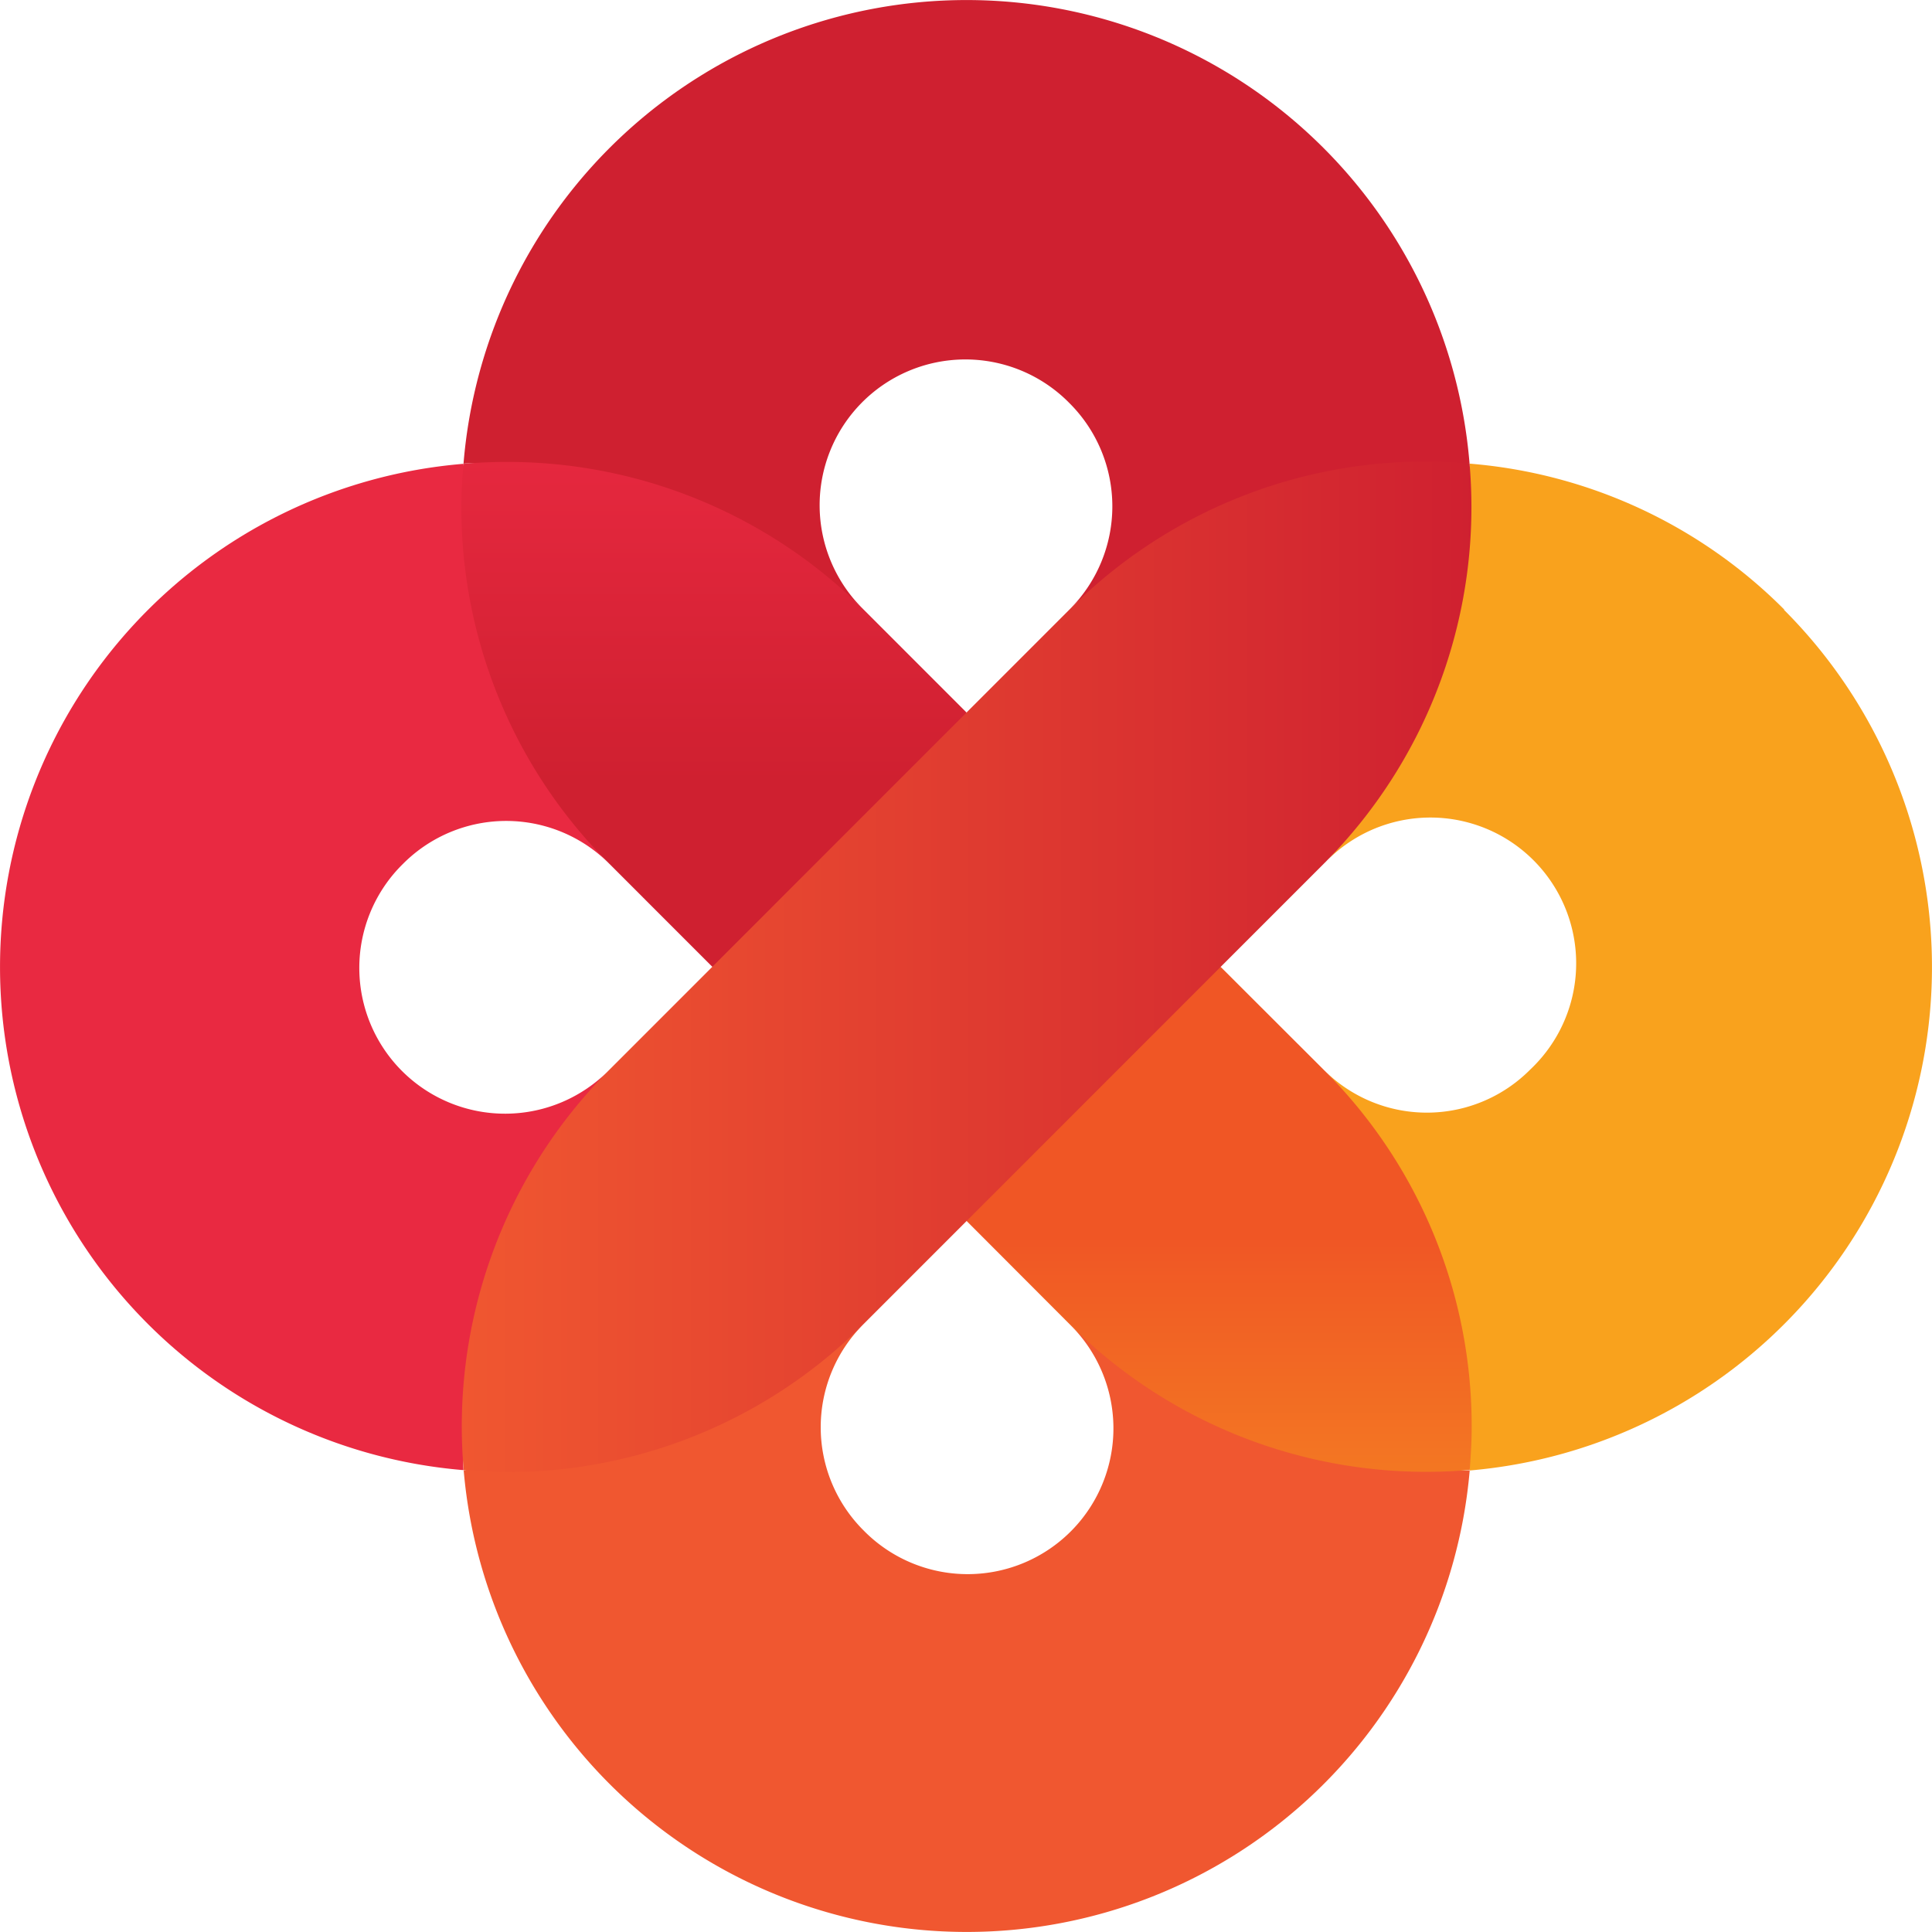
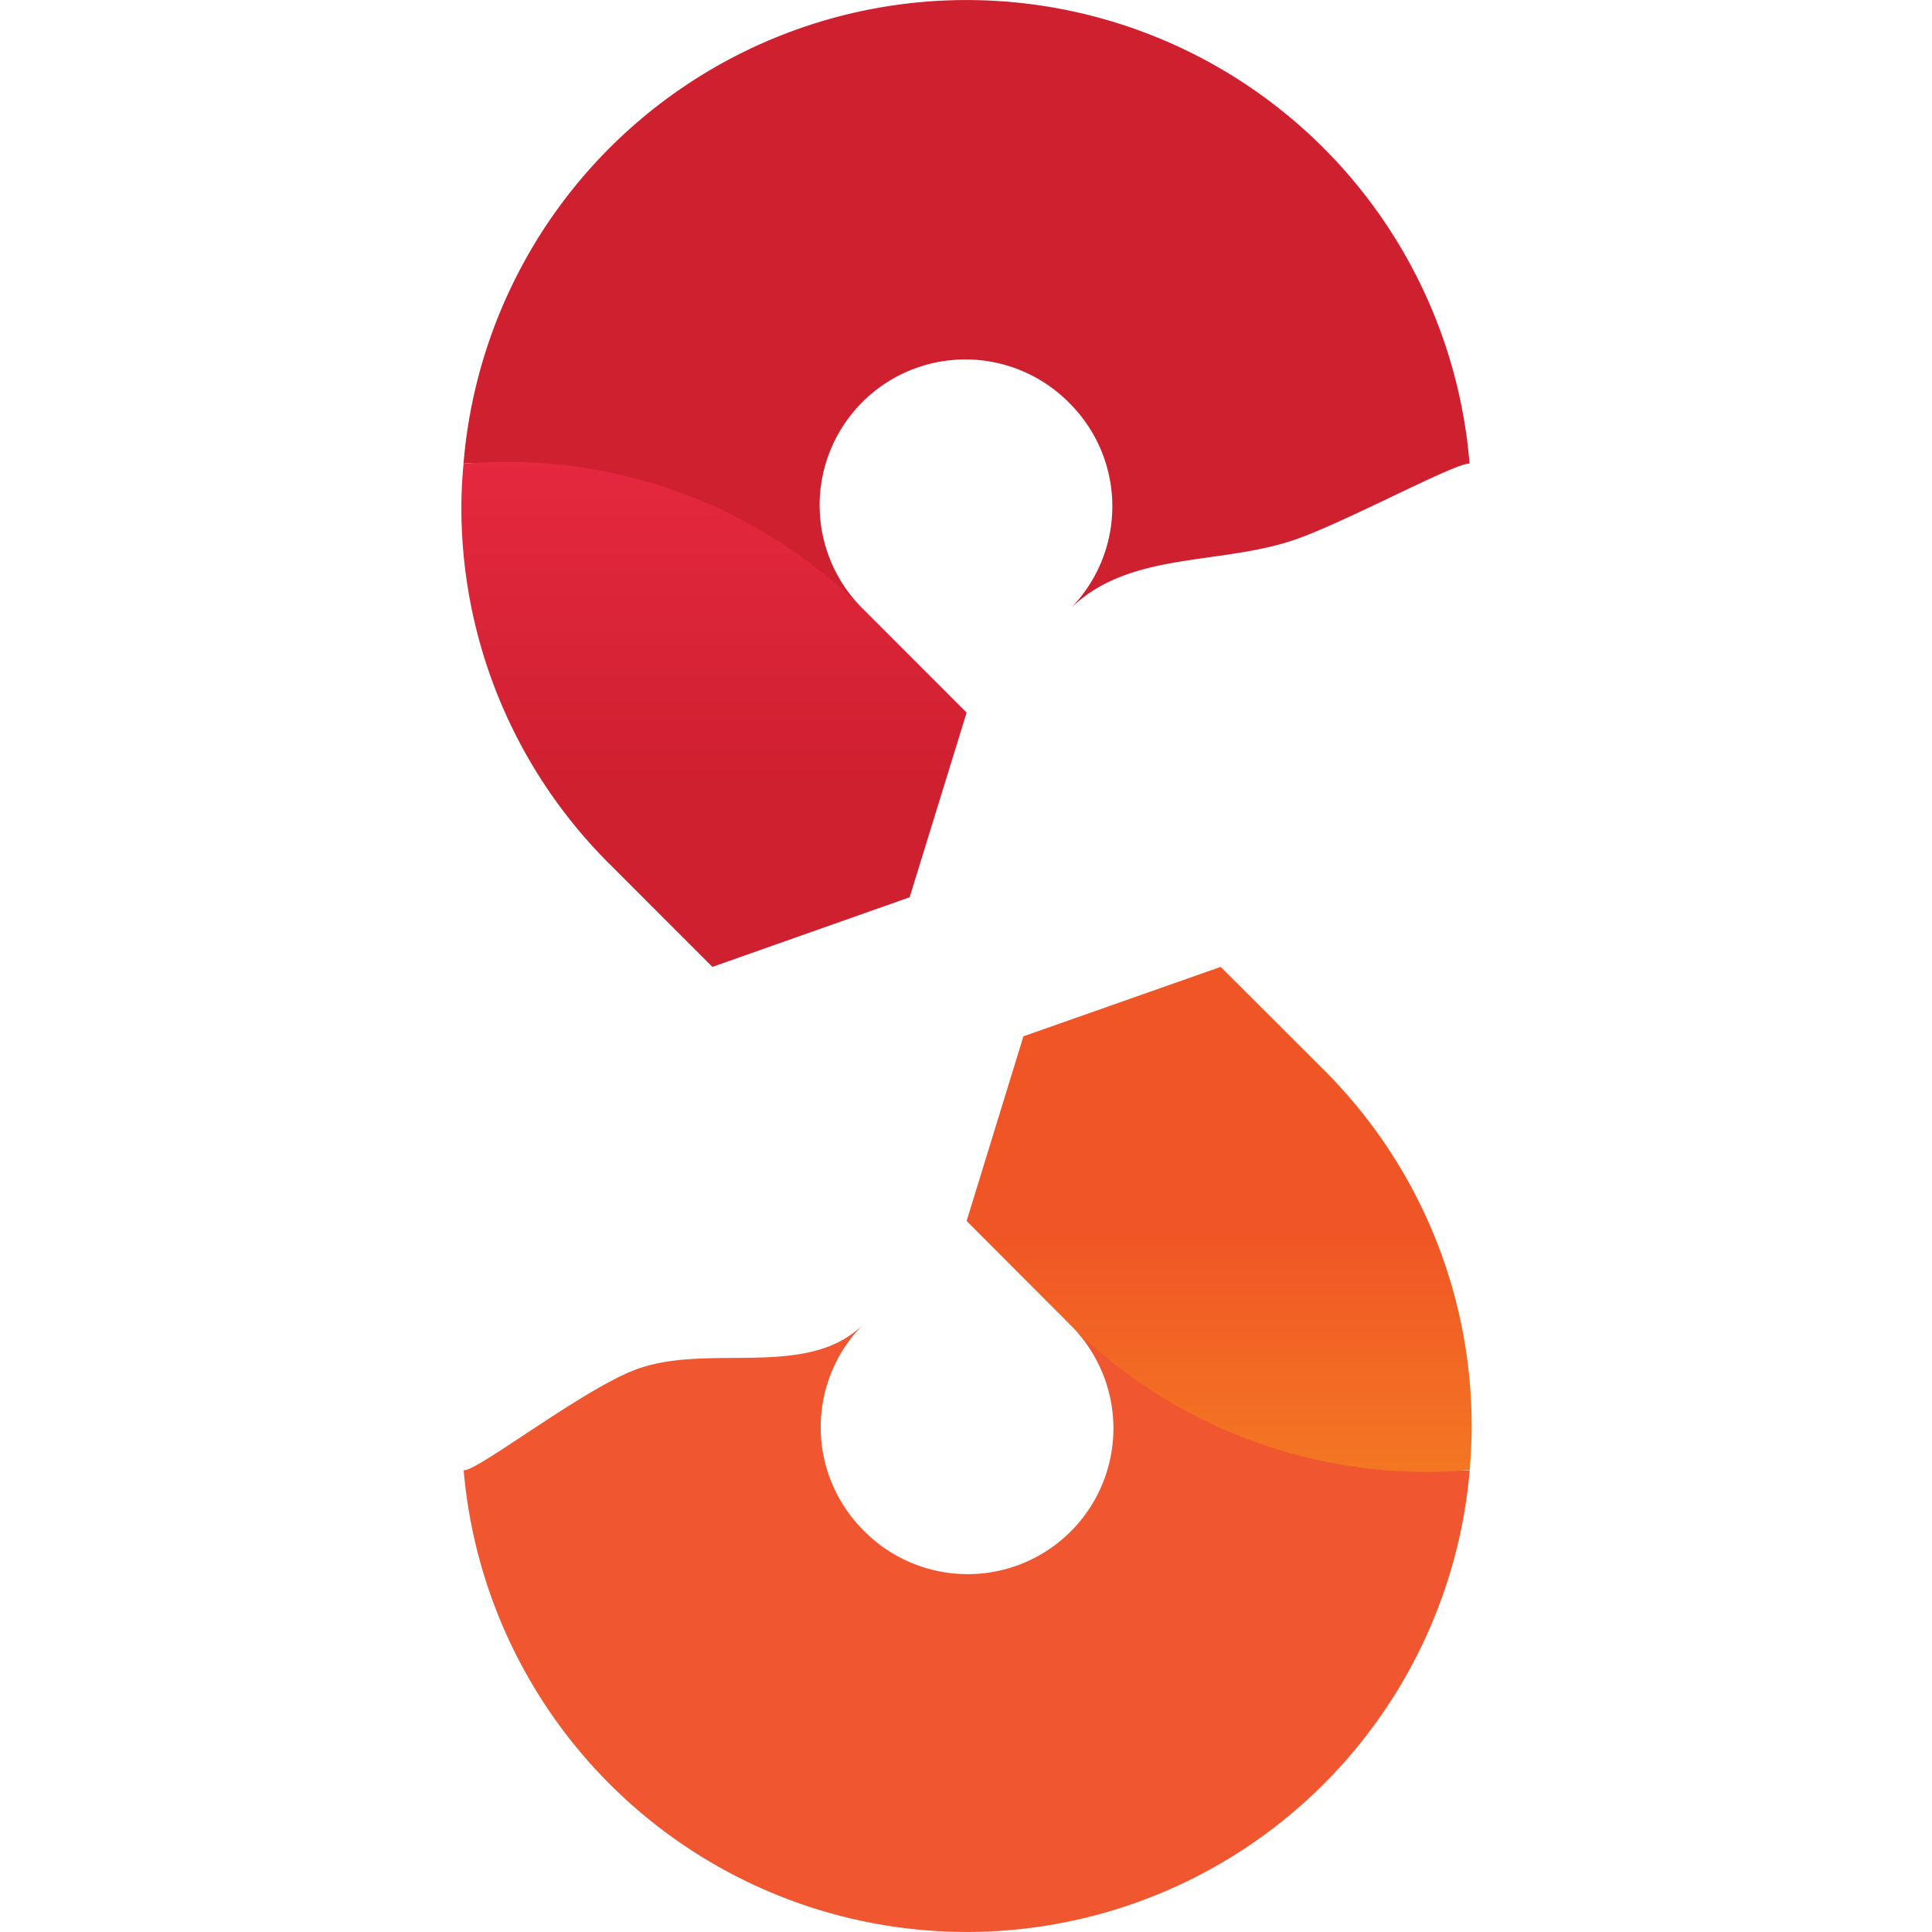
<svg xmlns="http://www.w3.org/2000/svg" width="512" height="512" viewBox="0 0 512 512">
  <defs>
    <linearGradient id="a" x1="-4904.533" y1="89.733" x2="-4904.533" y2="-122.739" gradientTransform="matrix(1, 0, 0, -1, 5093.75, 197.26)" gradientUnits="userSpaceOnUse">
      <stop offset="0" stop-color="#e92941" />
      <stop offset="0.47" stop-color="#cf2030" />
    </linearGradient>
    <linearGradient id="b" x1="11360.483" y1="993.074" x2="11360.483" y2="780.556" gradientTransform="matrix(-1, 0, 0, 1, 11683.57, -572.04)" gradientUnits="userSpaceOnUse">
      <stop offset="0" stop-color="#f58721" />
      <stop offset="0.44" stop-color="#f05625" />
    </linearGradient>
    <linearGradient id="c" x1="-4953.544" y1="-214.17" x2="-4683.593" y2="-214.17" gradientTransform="matrix(1, 0, 0, -1, 5075.25, 42.04)" gradientUnits="userSpaceOnUse">
      <stop offset="0" stop-color="#f05730" />
      <stop offset="1" stop-color="#cf2030" />
    </linearGradient>
  </defs>
  <path d="M228.83,161.504A38.63,38.63,0,0,1,282.853,106.27q.302.296.598.598h0a38.596,38.596,0,0,1,.063,54.572l-.063.063c15.337-15.294,38.578-11.671,58.62-18.118,13.079-4.188,43.612-20.847,47.376-20.518a133.75,133.75,0,0,0-266.611,0c17.219-1.459,33.685,21.224,50.386,26.4C193.169,155.574,213.022,145.692,228.83,161.504Z" style="fill: #cf2030" />
  <path d="M283.451,350.916A38.63,38.63,0,0,1,229.427,406.15q-.302-.295-.598-.598h0a38.596,38.596,0,0,1-.063-54.572l.063-.063c-14.631,14.588-40.366,5.13-59.467,11.718-13.879,4.706-42.765,27.294-46.482,27.012a133.797,133.797,0,0,0,266.611,0c-17.548,1.224-32.038-21.412-49.069-27.012C320.899,356.469,298.929,366.399,283.451,350.916Z" style="fill: #f05730" />
-   <path d="M472.812,161.504a132.796,132.796,0,0,0-83.366-38.636c1.27,15.576-18.819,29.694-22.864,44.894-5.881,21.788,1.317,44.047-15.76,61.177a38.63,38.63,0,1,1,56.33,52.877q-.828.882-1.71,1.712h0a38.57,38.57,0,0,1-54.557.063l-.063-.063c15.29,15.341,9.033,39.059,15.431,59.106,4.187,13.082,23.523,43.153,23.241,47.059a133.894,133.894,0,0,0,83.319-228.048Z" style="fill: #f9a21d" />
-   <path d="M161.46,283.528A38.63,38.63,0,1,1,106.241,229.49q.296-.302.598-.598h0a38.571,38.571,0,0,1,54.557-.063l.063.063c-15.525-15.53-11.714-37.647-18.113-57.977-3.999-12.8-20.841-44.283-20.512-48a133.792,133.792,0,0,0,0,266.684c-1.458-17.13,18.395-34.353,23.523-50.918C152.568,318.54,145.558,299.434,161.46,283.528Z" style="fill: #e92941" />
-   <path d="M161.46,228.892h0l27.334,27.341,52.269-18.447,15.102-48.941h0L228.83,161.504h0a133.544,133.544,0,0,0-105.995-38.589c-.329,3.718-.565,7.482-.565,11.294A133.149,133.149,0,0,0,161.46,228.892Z" style="fill: url(#a)" />
+   <path d="M161.46,228.892h0l27.334,27.341,52.269-18.447,15.102-48.941h0L228.83,161.504a133.544,133.544,0,0,0-105.995-38.589c-.329,3.718-.565,7.482-.565,11.294A133.149,133.149,0,0,0,161.46,228.892Z" style="fill: url(#a)" />
  <path d="M350.821,283.528h0L323.487,256.233l-52.269,18.4-15.055,48.941h0l27.287,27.341h0a133.637,133.637,0,0,0,106.042,38.636c.282-3.765.517-7.529.517-11.294A133.196,133.196,0,0,0,350.821,283.528Z" style="fill: url(#b)" />
-   <path d="M389.446,122.868c-3.764-.329-7.527-.565-11.291-.565a133.122,133.122,0,0,0-94.704,39.2h0L161.46,283.528h0A133.669,133.669,0,0,0,122.882,389.599c3.717.282,7.48.518,11.291.518a133.076,133.076,0,0,0,94.657-39.2h0L350.821,228.892h0A133.669,133.669,0,0,0,389.446,122.868Z" style="fill: url(#c)" />
</svg>